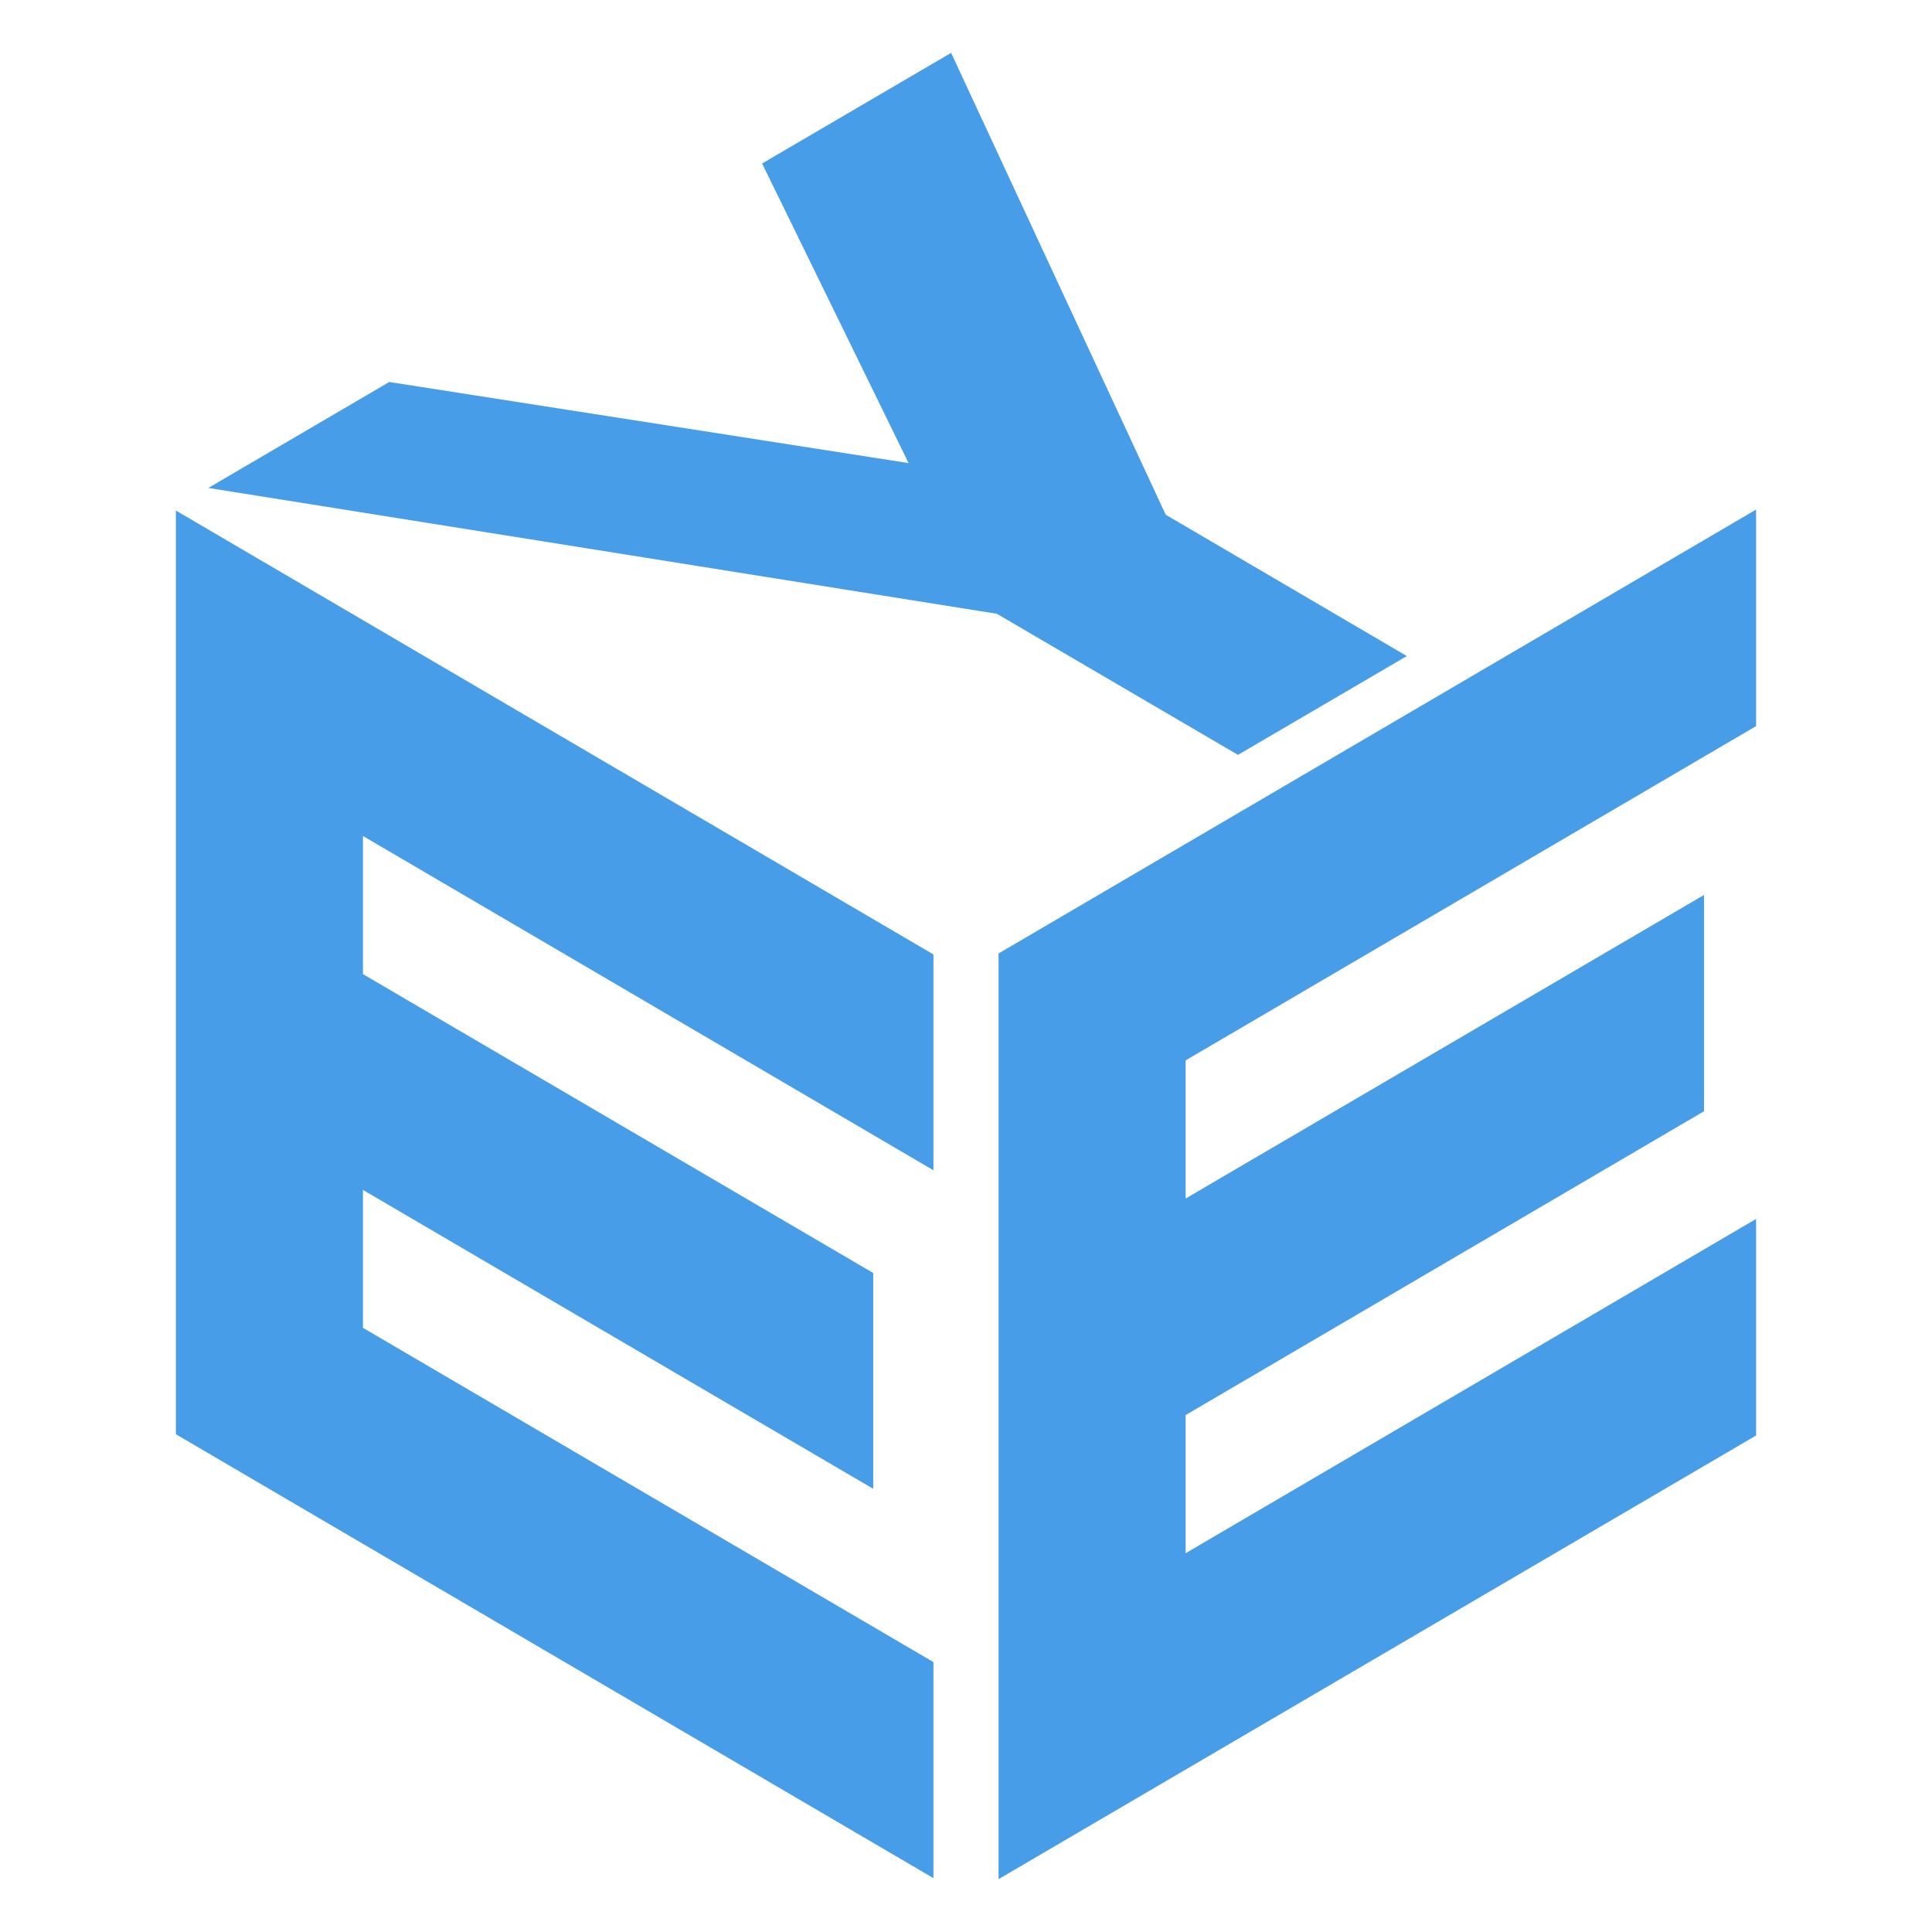
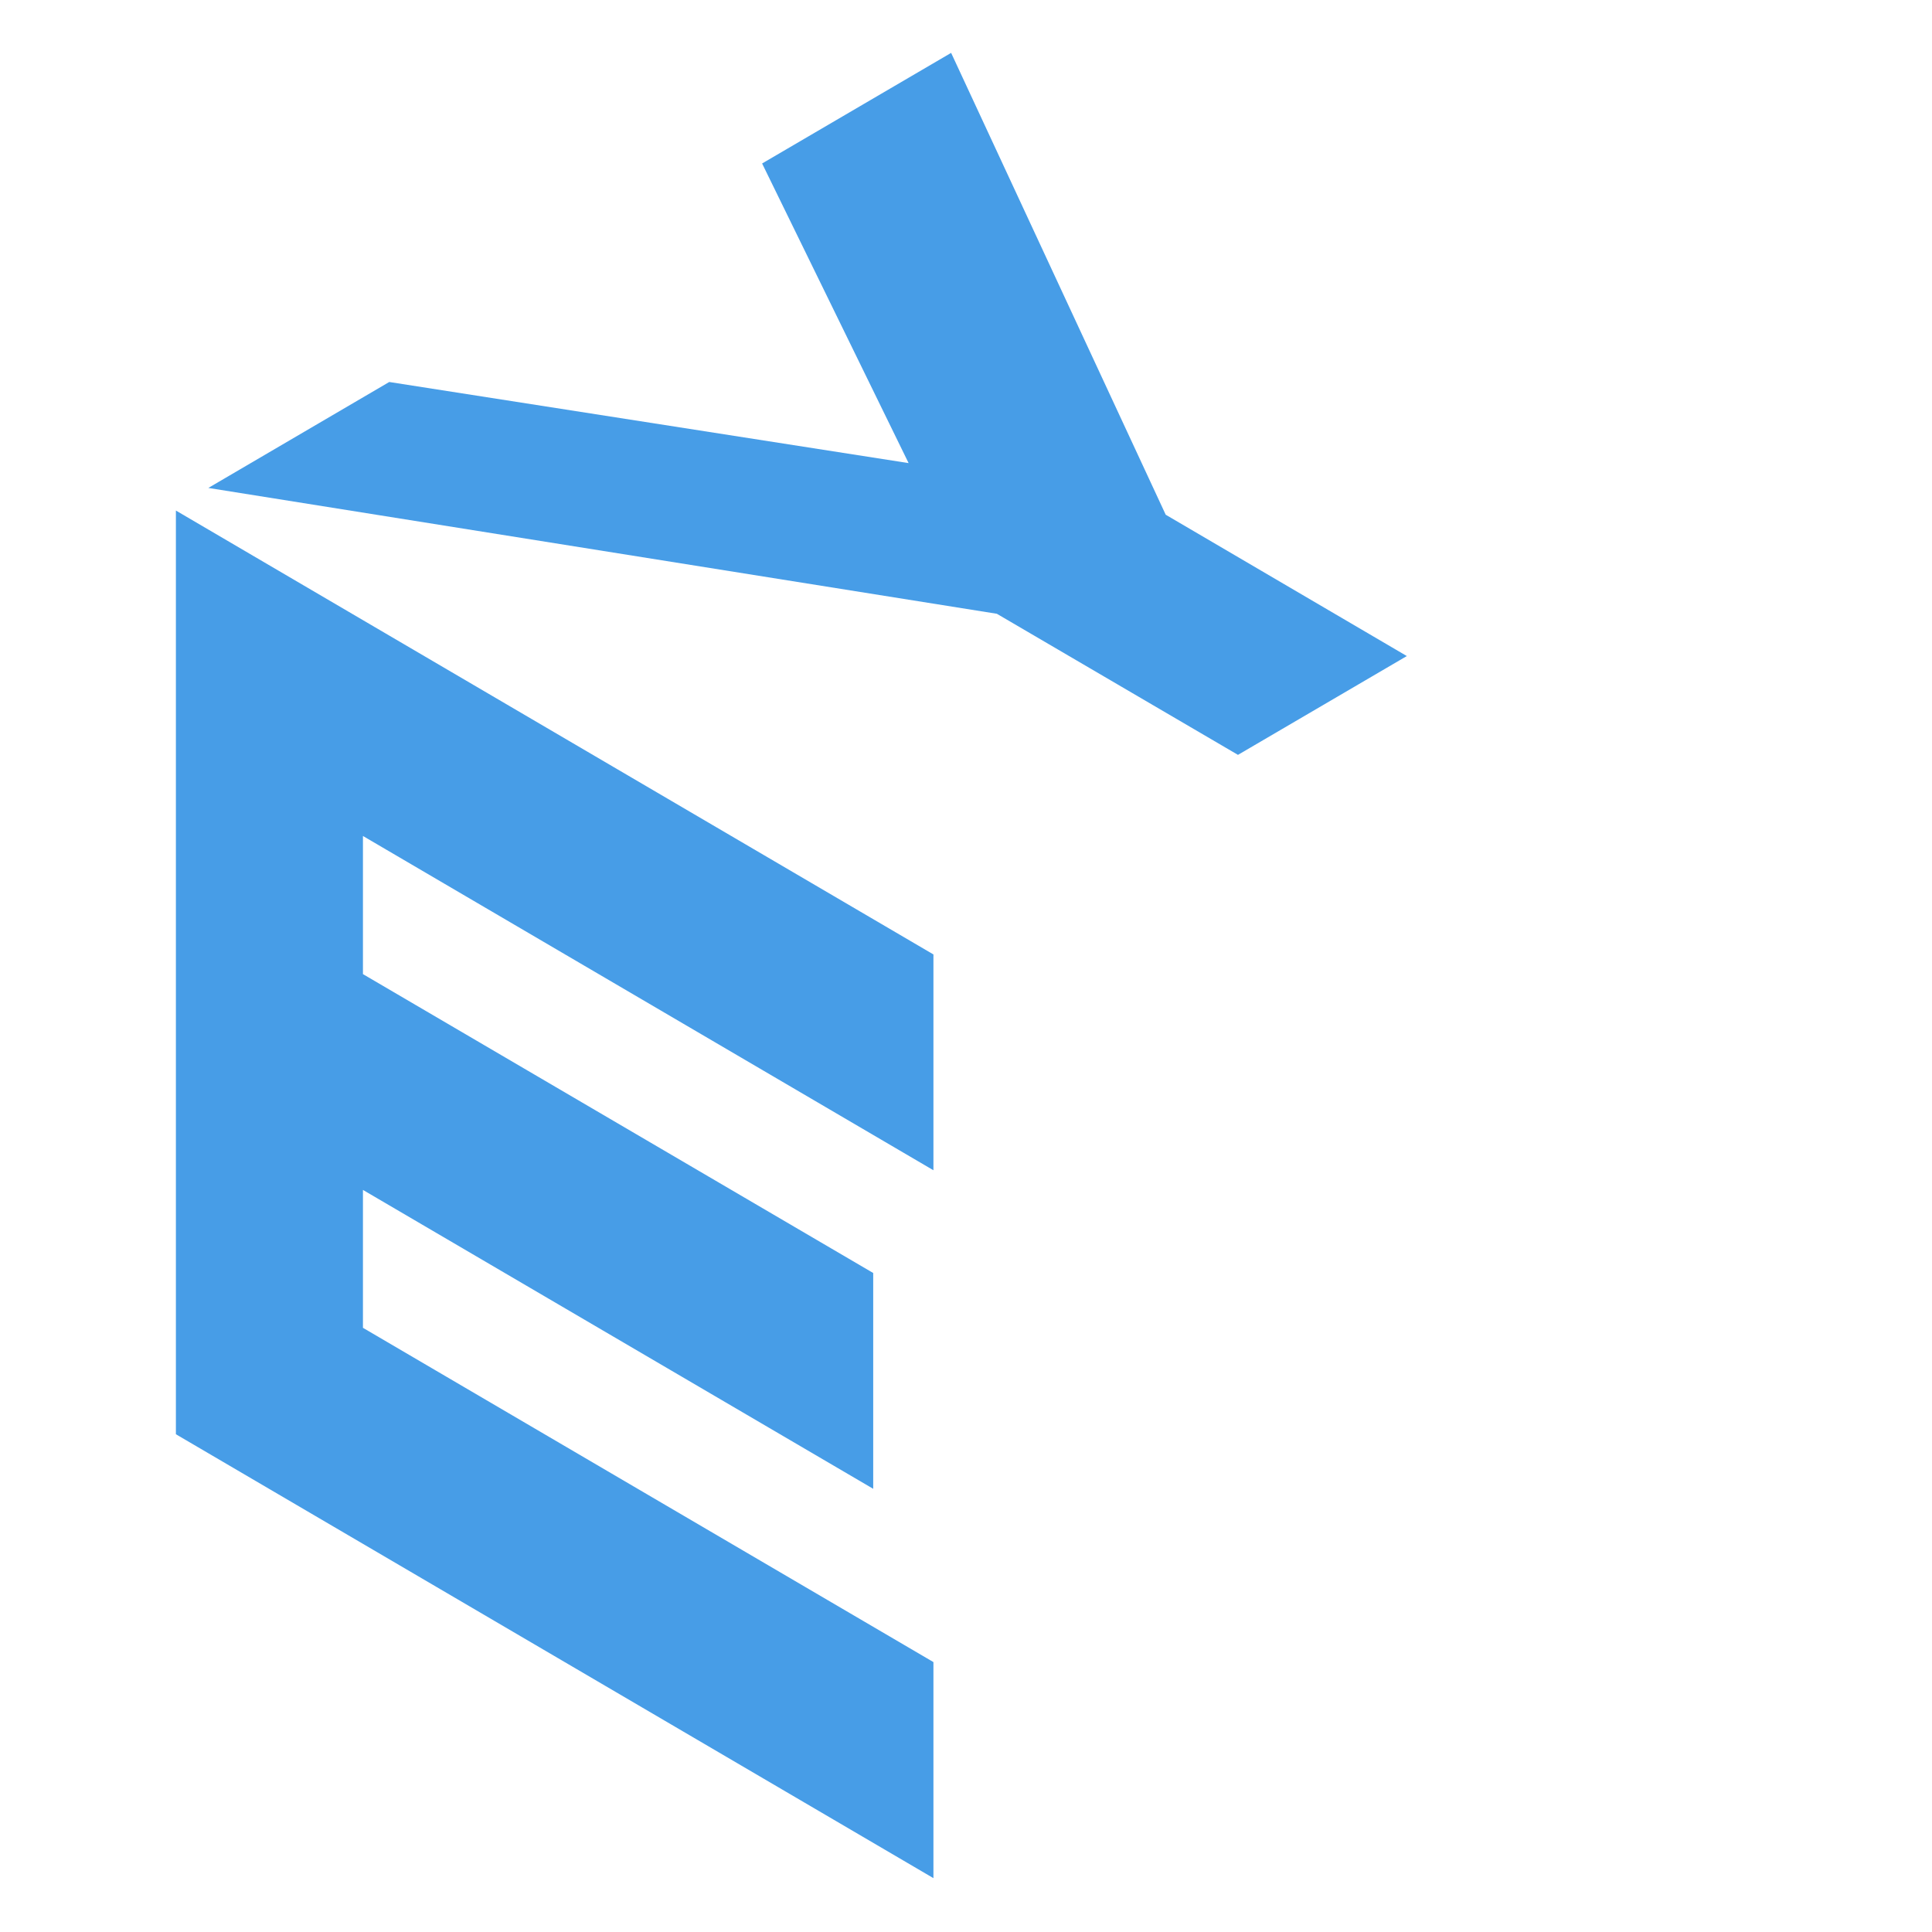
<svg xmlns="http://www.w3.org/2000/svg" version="1.1" width="512" height="512">
  <svg id="SvgjsSvg1017" viewBox="0 0 512 512">
    <polygon points="372.825 173.861 308.925 136.406 252.059 14.012 201.968 43.324 240.791 122.728 103.154 101.232 55.212 129.307 264.175 162.657 328.075 200.047 372.825 173.861" style="fill:#479de7;" />
-     <polygon points="264.631 497.988 465.386 380.414 465.386 323.027 314.201 411.615 314.201 375.007 451.577 294.497 451.577 237.175 314.201 317.621 314.201 281.013 465.386 192.426 465.386 135.039 264.631 252.678 264.631 497.988" style="fill:#479de7;" />
    <polygon points="46.614 380.088 247.37 497.728 247.37 440.471 96.184 351.884 96.184 315.341 231.41 394.549 231.41 337.358 96.184 258.15 96.184 221.542 247.37 310.13 247.37 252.939 46.614 135.299 46.614 380.088" style="fill:#479de7;" />
  </svg>
  <style>@media (prefers-color-scheme: light) { :root { filter: none; } }
@media (prefers-color-scheme: dark) { :root { filter: none; } }
</style>
</svg>